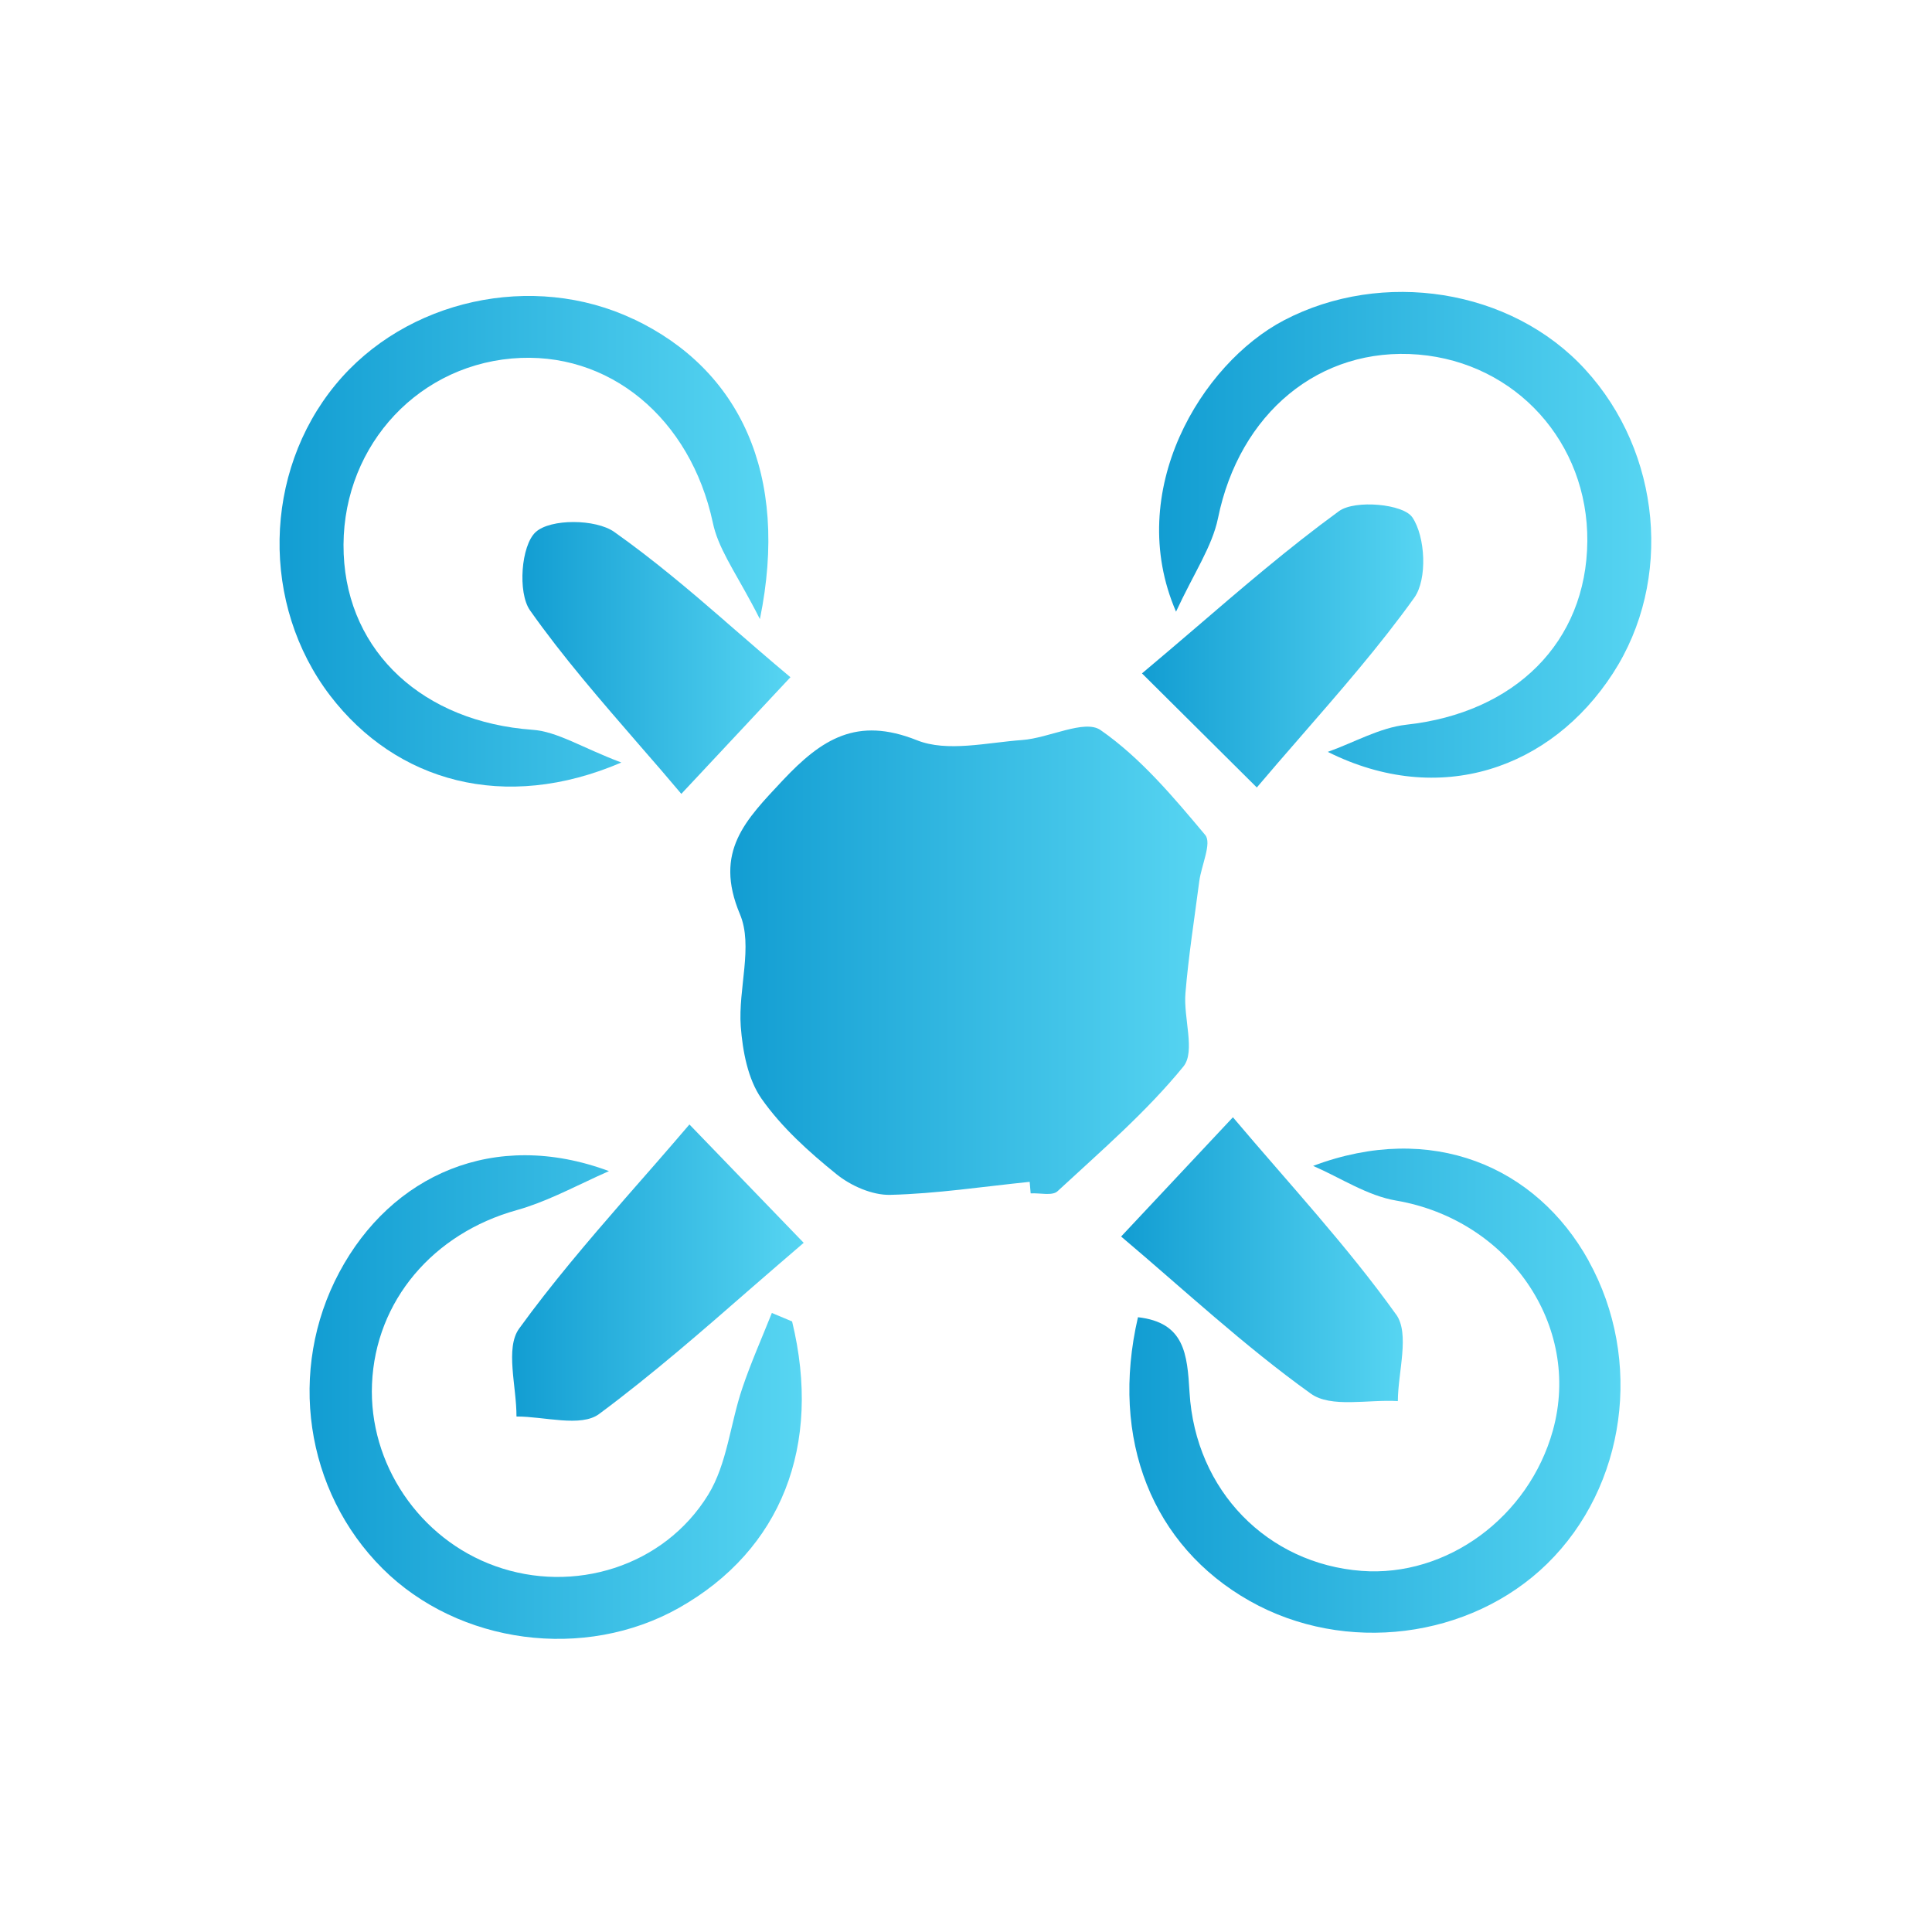
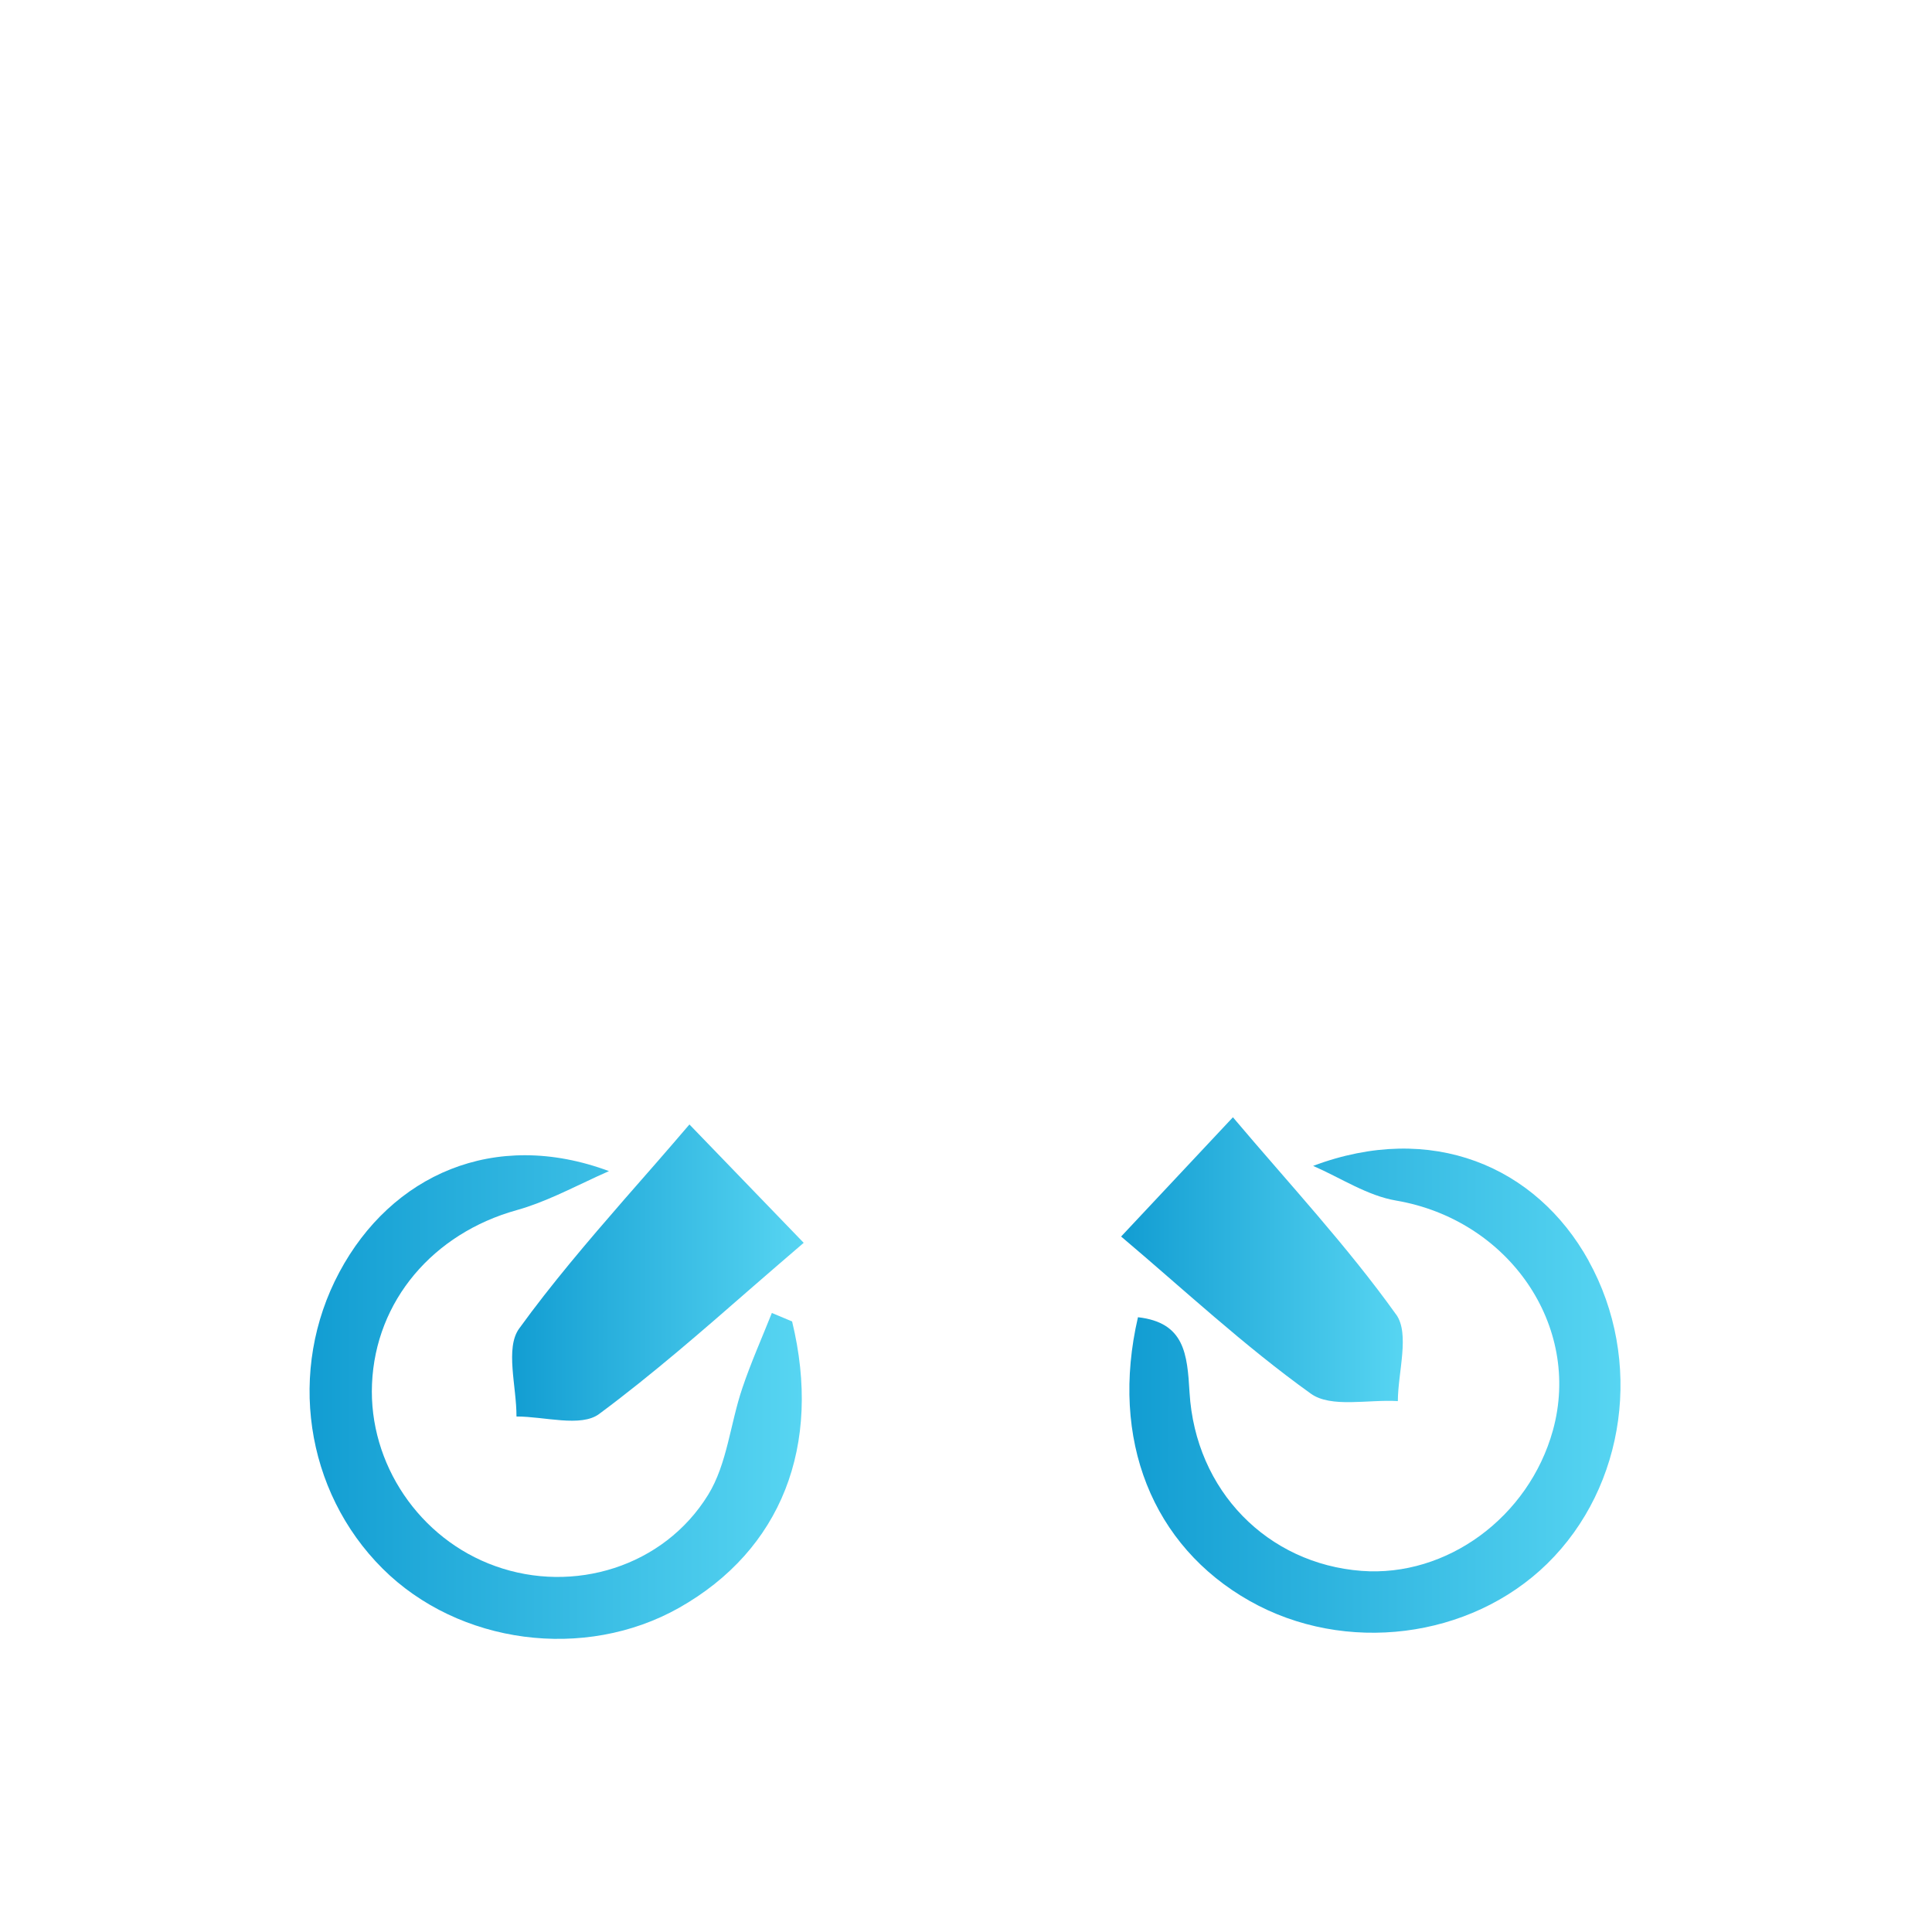
<svg xmlns="http://www.w3.org/2000/svg" xmlns:xlink="http://www.w3.org/1999/xlink" id="b" data-name="レイヤー 2" viewBox="0 0 236.04 236.04">
  <defs>
    <linearGradient id="d" data-name="名称未設定グラデーション 22" x1="141.6" y1="65.33" x2="201.74" y2="65.33" gradientUnits="userSpaceOnUse">
      <stop offset="0" stop-color="#129dd2" />
      <stop offset="1" stop-color="#57d5f2" />
    </linearGradient>
    <linearGradient id="e" data-name="名称未設定グラデーション 22" x1="137.98" y1="169.91" x2="197.98" y2="169.91" xlink:href="#d" />
    <linearGradient id="f" data-name="名称未設定グラデーション 22" x1="139.52" y1="78.92" x2="173.88" y2="78.92" xlink:href="#d" />
    <linearGradient id="g" data-name="名称未設定グラデーション 22" x1="136.97" y1="153.91" x2="171.39" y2="153.91" xlink:href="#d" />
    <linearGradient id="h" data-name="名称未設定グラデーション 22" x1="89.2" y1="117.37" x2="147.52" y2="117.37" xlink:href="#d" />
    <linearGradient id="i" data-name="名称未設定グラデーション 22" x1="37.82" y1="170.68" x2="97.96" y2="170.68" xlink:href="#d" />
    <linearGradient id="j" data-name="名称未設定グラデーション 22" x1="62.56" y1="155.48" x2="98.18" y2="155.48" xlink:href="#d" />
    <linearGradient id="k" data-name="名称未設定グラデーション 22" x1="34.15" y1="66.13" x2="93.88" y2="66.13" xlink:href="#d" />
    <linearGradient id="l" data-name="名称未設定グラデーション 22" x1="63.82" y1="80.39" x2="96.56" y2="80.39" xlink:href="#d" />
  </defs>
  <g id="c" data-name="レイヤー 1">
    <g>
-       <path d="m193.66,45.13c9.32,10.15,10.75,25.79,3.4,37.13-7.55,11.66-21.16,16.44-34.84,9.6,3.19-1.13,6.32-2.95,9.6-3.32,13.26-1.45,22-10.07,22.11-22.4.1-12.07-8.71-21.81-20.62-22.82-12.13-1.01-21.9,7.21-24.5,19.98-.72,3.49-2.93,6.68-5.13,11.43-6.37-14.73,3.09-30.32,13.21-35.61,11.97-6.25,27.71-3.89,36.78,6.02Z" style="fill: url(#d);" />
      <path d="m194.08,154.03c6.72,12.11,4.59,27.58-5.06,37.02-9.4,9.19-24.71,11.11-36.33,4.55-11.9-6.72-17.12-19.73-13.66-34.67,5.71.65,6.02,4.5,6.3,9.18.72,12.06,9.56,20.94,21.01,21.81,10.42.79,20.43-6.56,23.38-17.15,3.56-12.84-5.43-25.74-19.14-28.09-3.52-.59-6.77-2.77-10.15-4.24,14.45-5.43,27.25.03,33.66,11.59Z" style="fill: url(#e);" />
-       <path d="m172.55,63.2c1.61,2.39,1.85,7.57.24,9.82-4.26,5.95-9.09,11.46-14.13,17.26-1.69,1.94-3.4,3.91-5.11,5.93-5.01-4.97-9.09-9.02-14.03-13.94,2.08-1.74,4.12-3.49,6.16-5.23,5.93-5.09,11.74-10.1,17.92-14.6,1.97-1.41,7.87-.87,8.95.77Z" style="fill: url(#f);" />
      <path d="m170.57,160.59c1.69,2.36.23,7,.21,10.59-3.61-.23-8.17.87-10.64-.92-8.15-5.84-15.55-12.75-23.17-19.19,4.92-5.23,9.02-9.63,13.66-14.57,6.89,8.15,13.96,15.74,19.94,24.1Z" style="fill: url(#g);" />
-       <path d="m147.25,102.02c.82.98-.47,3.7-.73,5.64-.59,4.55-1.31,9.09-1.69,13.68-.26,3.02,1.24,7.12-.24,8.95-4.54,5.57-10.08,10.33-15.39,15.25-.63.59-2.16.19-3.28.26-.03-.47-.09-.94-.12-1.41-5.69.58-11.36,1.45-17.05,1.59-2.18.05-4.8-1.1-6.56-2.53-3.37-2.72-6.7-5.72-9.16-9.23-1.67-2.39-2.3-5.81-2.53-8.83-.33-4.59,1.54-9.82-.1-13.7-3.23-7.68.72-11.52,5.23-16.35,4.76-5.06,9.06-7.83,16.4-4.9,3.7,1.48,8.55.28,12.86-.03,3.28-.24,7.61-2.56,9.56-1.22,4.9,3.4,8.92,8.2,12.81,12.84Z" style="fill: url(#h);" />
      <path d="m96.77,161.43c3.7,15.21-1.33,27.95-13.8,35-11.53,6.51-26.92,4.48-36.22-4.78-9.51-9.47-11.67-24.29-5.29-36.22,6.33-11.85,18.91-17.57,32.94-12.35-.47.21-.94.42-1.4.63-3.26,1.5-6.47,3.19-9.88,4.14-10.19,2.84-17.24,11.06-17.67,21.23-.42,9.75,5.79,18.95,15.07,22.26,9.53,3.42,20.57.1,26-8.72,2.32-3.77,2.7-8.69,4.17-13.02,1.05-3.12,2.39-6.12,3.61-9.19.82.35,1.64.68,2.46,1.03Z" style="fill: url(#i);" />
      <path d="m98.18,151.85c-2.04,1.74-4.08,3.52-6.14,5.3-6.12,5.34-12.28,10.73-18.84,15.6-2.23,1.66-6.68.3-10.1.31.02-3.65-1.41-8.36.33-10.75,3.94-5.44,8.32-10.57,12.84-15.77,2.63-3,5.3-6.04,7.96-9.16,5.06,5.23,9.25,9.58,13.96,14.46Z" style="fill: url(#j);" />
-       <path d="m77.4,38.98c12.96,6.14,19.07,18.95,15.44,36.66-.33-.66-.66-1.29-.99-1.9-2.25-4.19-4.14-6.89-4.76-9.88-2.72-12.72-12.67-21.11-24.58-20.06-12.11,1.08-21.04,11.46-20.52,23.9.51,12.07,9.81,20.5,23.05,21.46,3.05.21,5.98,2.15,10.87,4-14.25,6.12-27.51,2.36-35.58-8.18-8.48-11.11-8.2-27.22.66-37.98,8.57-10.43,24.11-13.84,36.41-8.01Z" style="fill: url(#k);" />
-       <path d="m88.54,75.85c2.65,2.29,5.3,4.61,8.03,6.89-4.87,5.22-8.79,9.4-13.33,14.25-1.67-1.99-3.35-3.93-5.01-5.83-4.83-5.58-9.46-10.89-13.49-16.61-1.5-2.16-1.08-7.9.7-9.54,1.81-1.66,7.35-1.62,9.61-.02,4.69,3.32,9.09,7.03,13.49,10.85Z" style="fill: url(#l);" />
    </g>
  </g>
</svg>